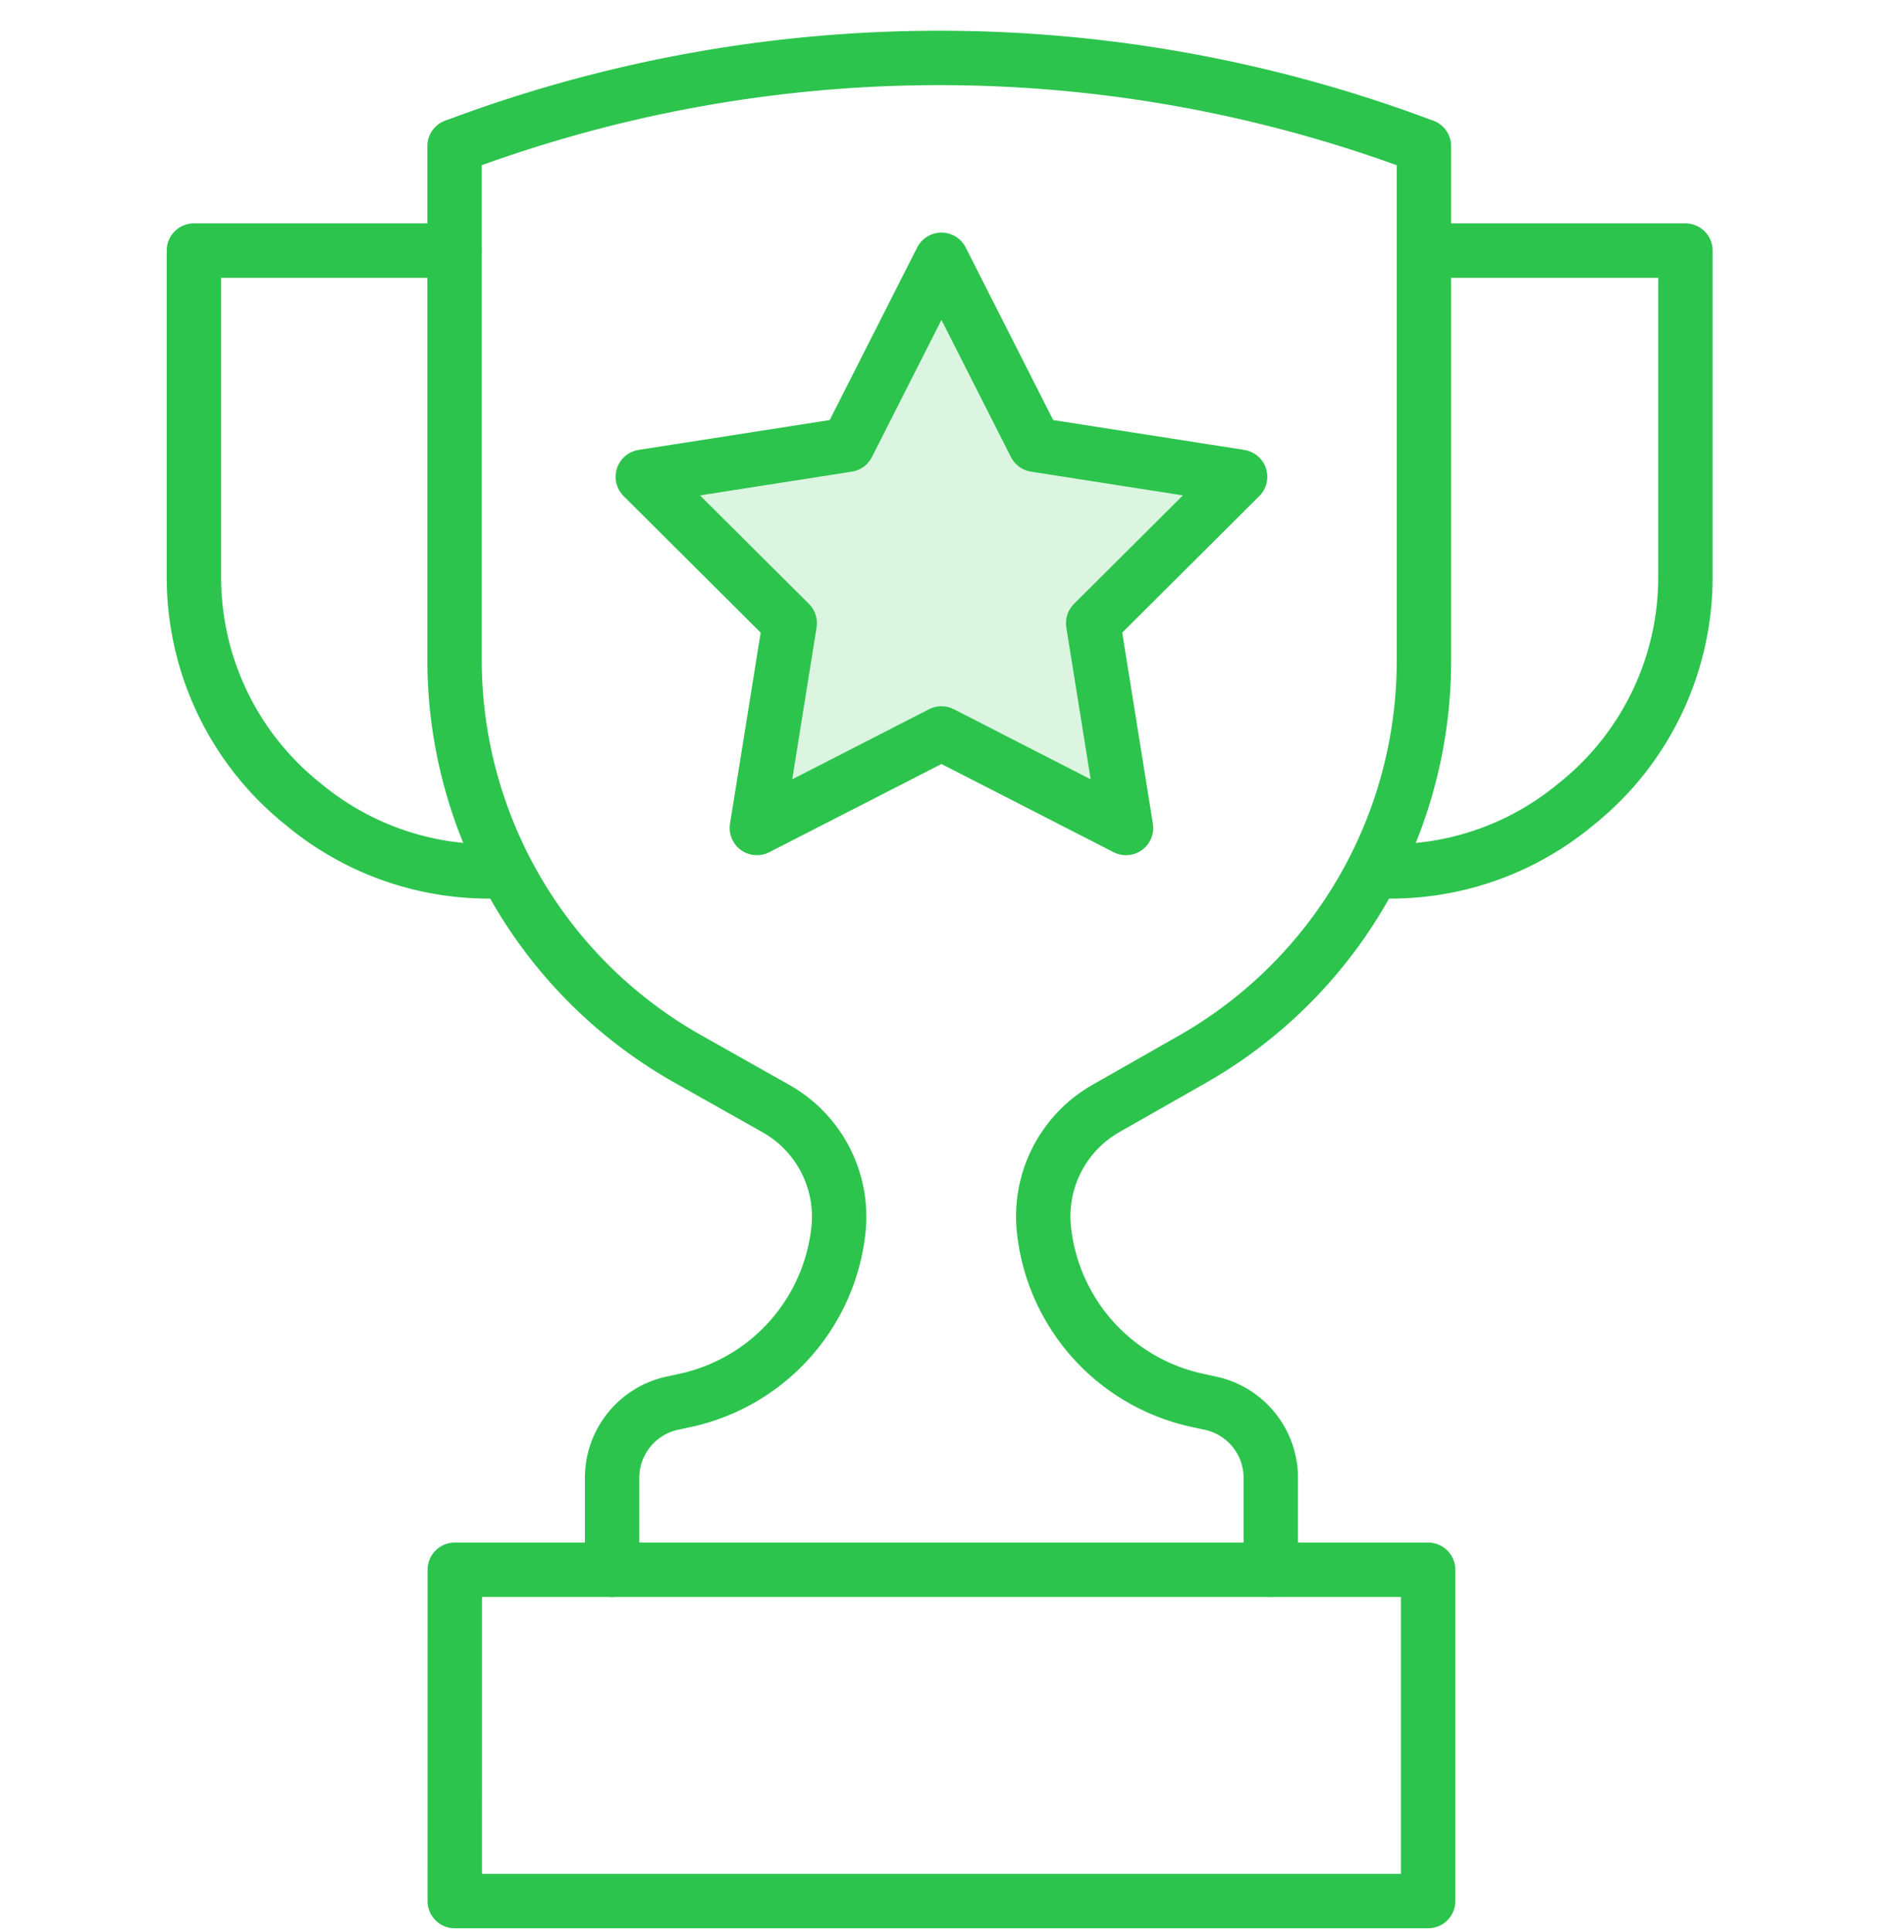
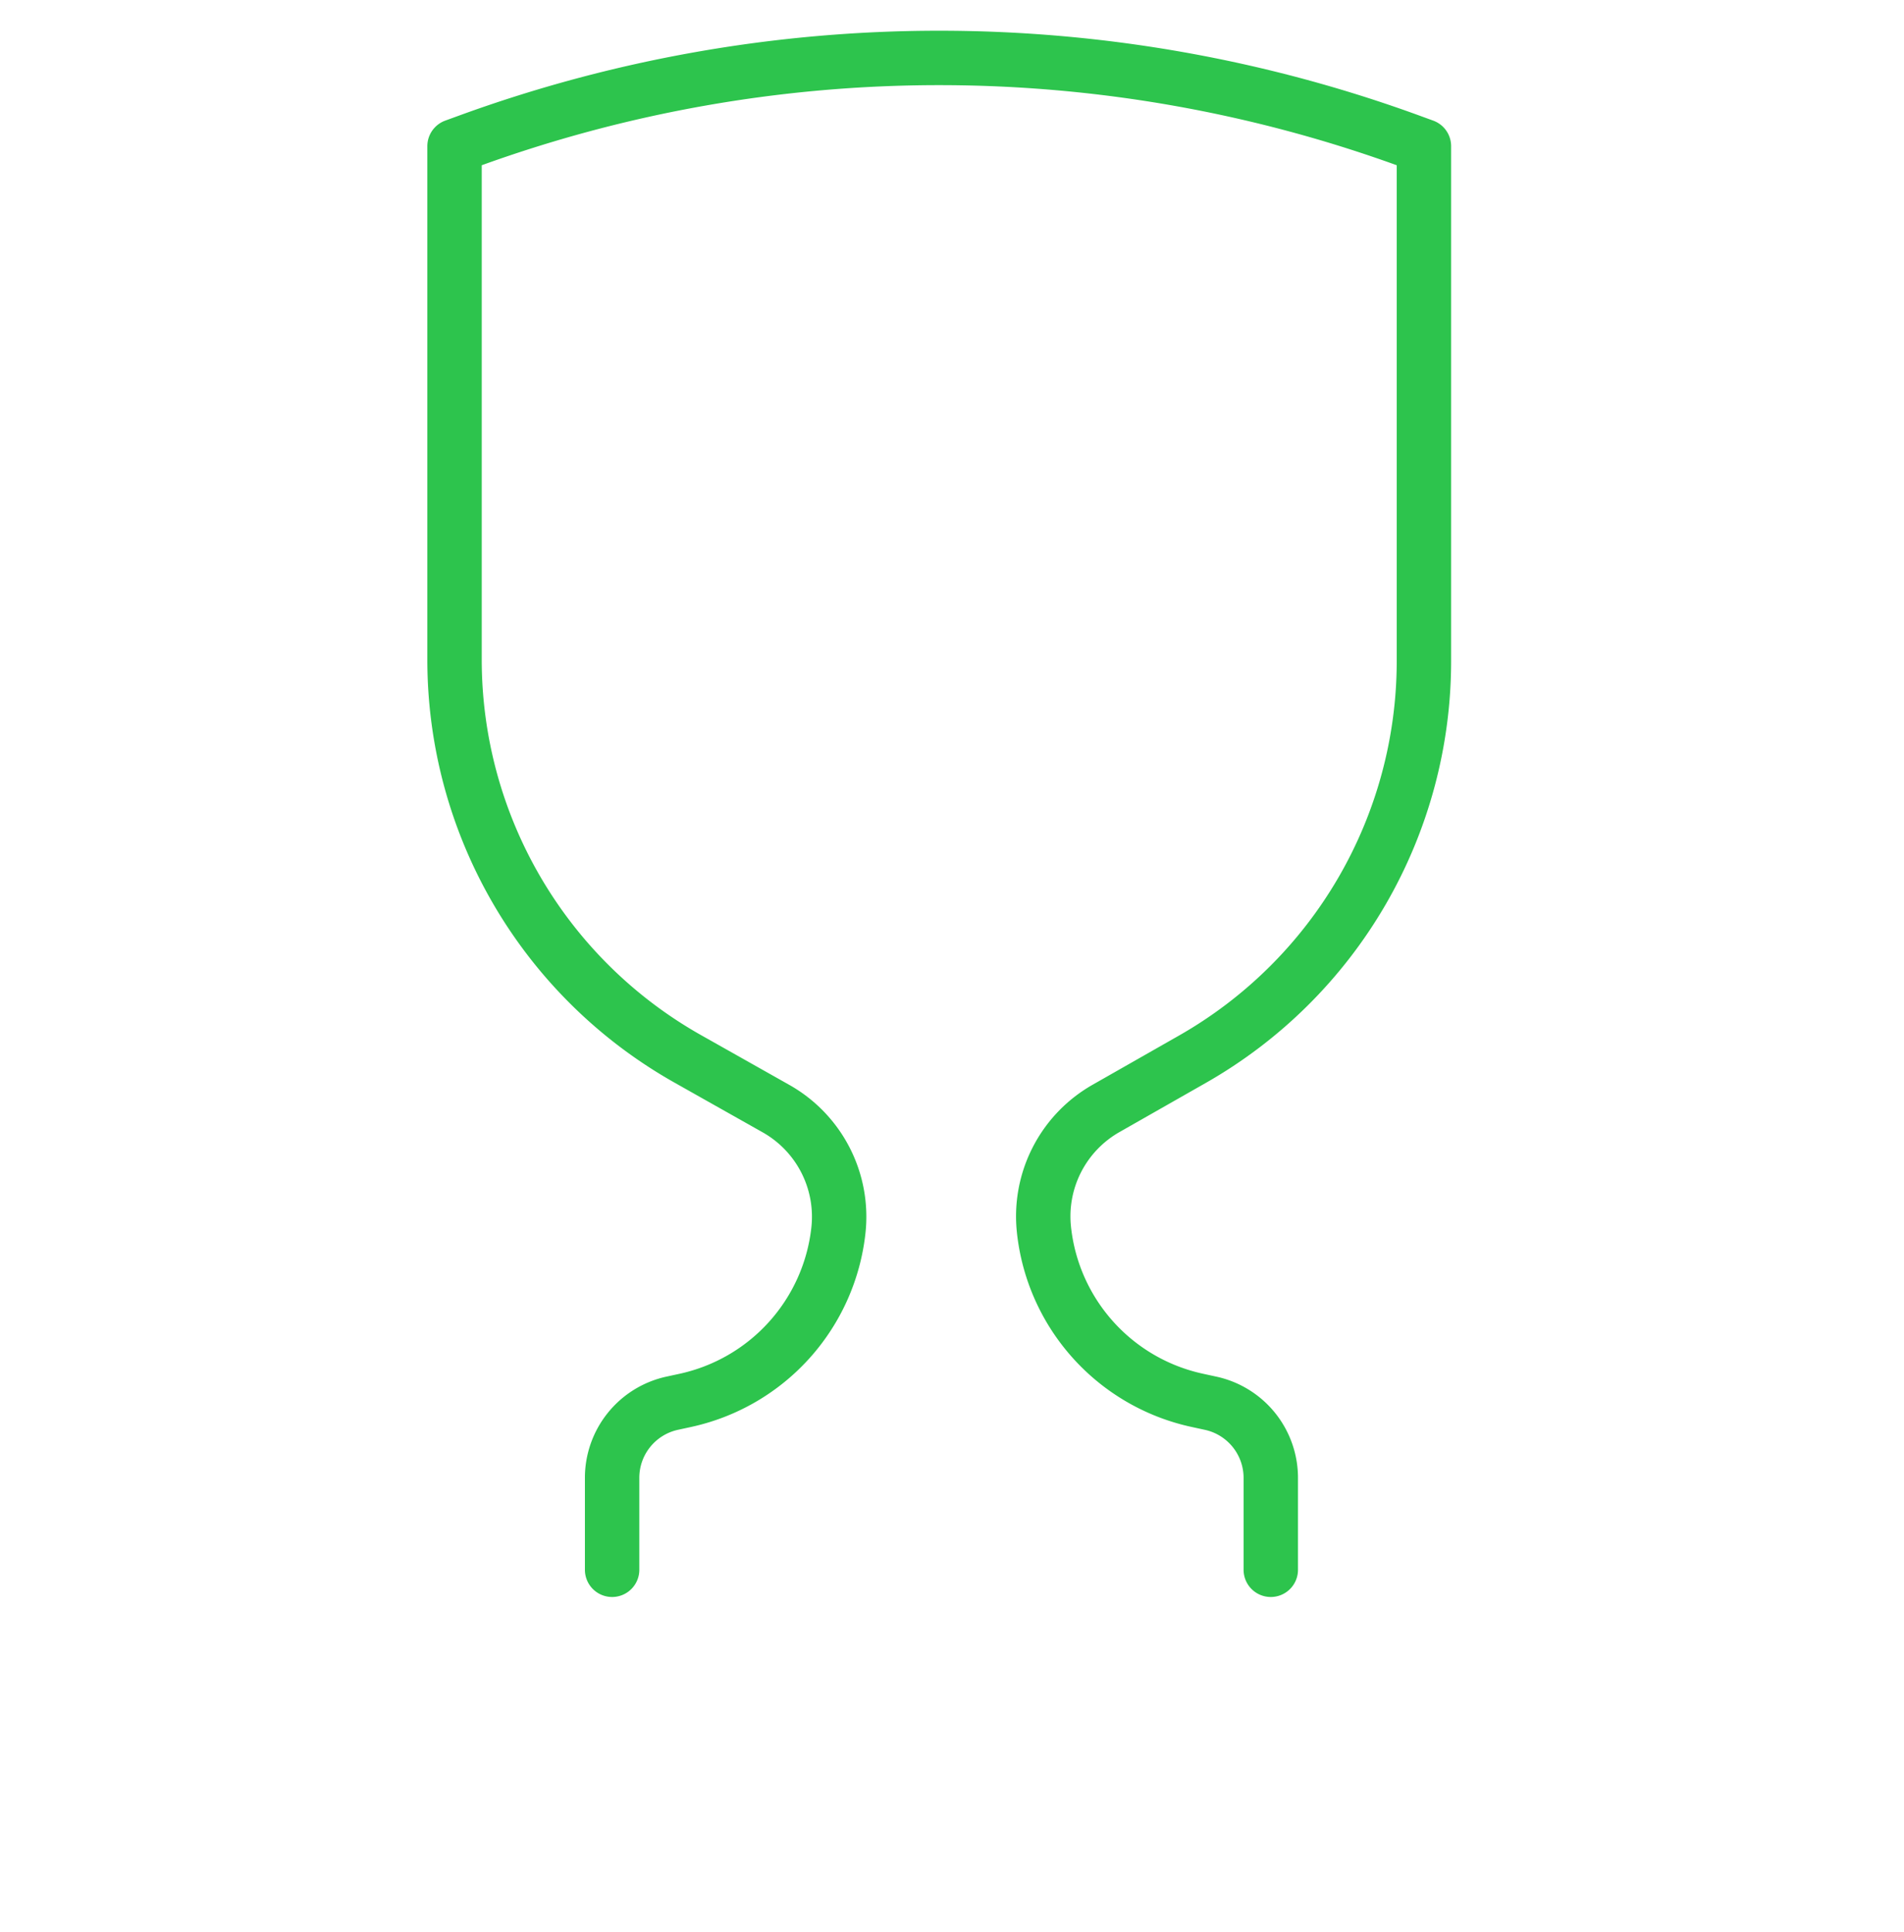
<svg xmlns="http://www.w3.org/2000/svg" width="70" height="71">
  <g fill="none" fill-rule="evenodd">
    <path fill="#FFF" d="M0 0h70v71H0z" />
    <g stroke="#2DC44D" stroke-linecap="round" stroke-linejoin="round" stroke-width="2">
      <path d="M46.72 57.695v-3.378a2.807 2.807 0 00-2.212-2.743l-.493-.107a7.2 7.2 0 01-5.632-6.25l-.001-.012a4.563 4.563 0 012.278-4.465l3.18-1.81a16.84 16.84 0 008.51-14.634V5.373l-.483-.176A50.52 50.52 0 0017.2 5.195l-.489.178v18.873a16.84 16.84 0 008.574 14.671l3.243 1.828a4.563 4.563 0 012.296 4.474 7.2 7.2 0 01-5.629 6.25l-.48.104a2.807 2.807 0 00-2.211 2.743v3.379" />
-       <path d="M16.705 9.21H7.129v12.005c0 3.194 1.432 6.221 3.902 8.247l.18.147a10.665 10.665 0 006.727 2.418h.1M52.388 9.21h9.576v12.005c0 3.194-1.432 6.221-3.903 8.247l-.18.147a10.665 10.665 0 01-6.726 2.418h-.1M16.719 69.871h35.786V57.695H16.72z" />
-       <path fill-opacity=".17" fill="#2DC44D" d="M34.612 9.547l3.447 6.8 7.533 1.177-5.402 5.38 1.208 7.528-6.786-3.475-6.786 3.475 1.208-7.528-5.402-5.38 7.532-1.177z" />
    </g>
  </g>
</svg>